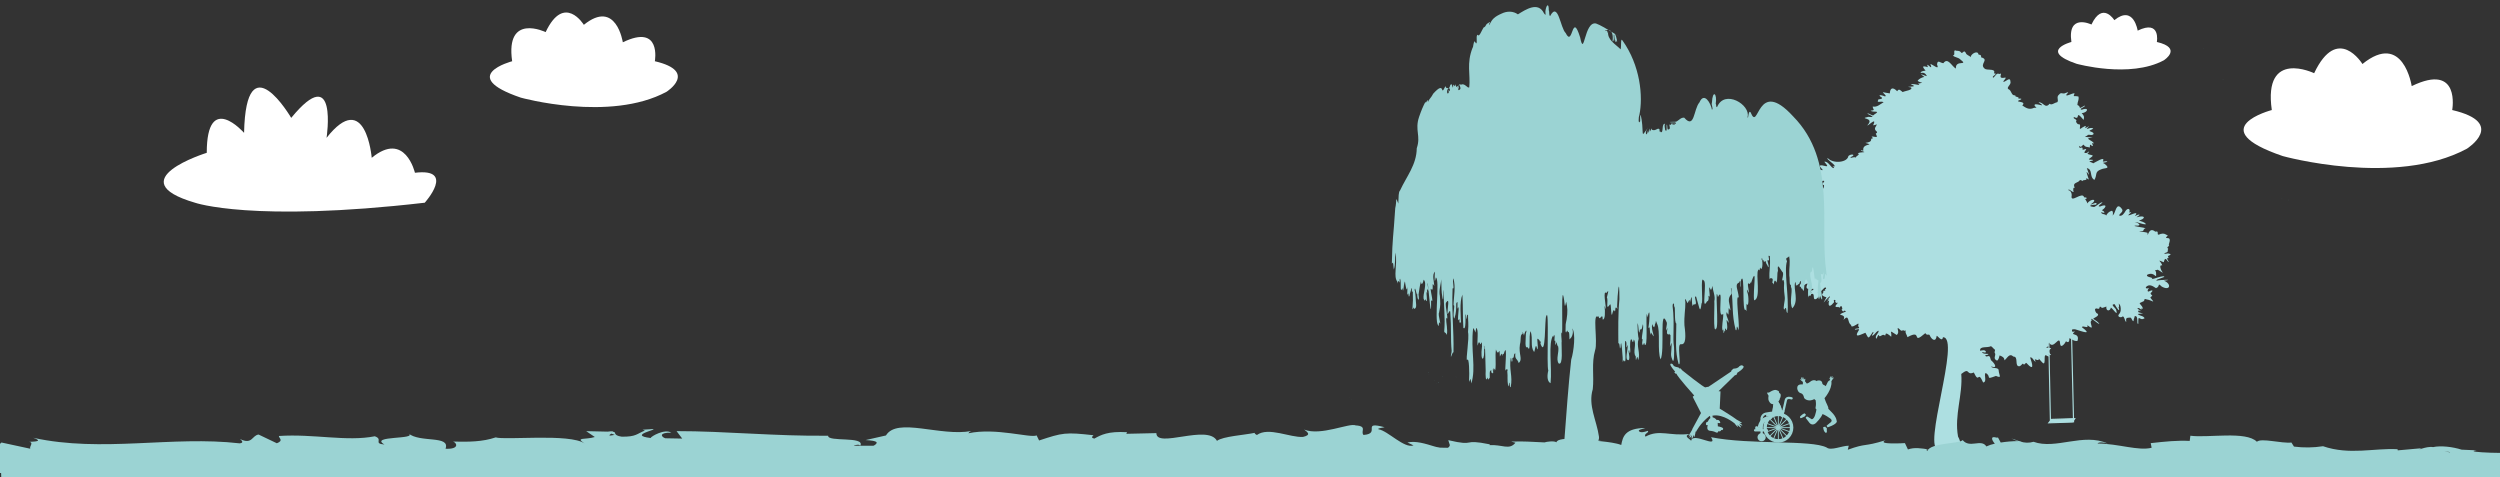
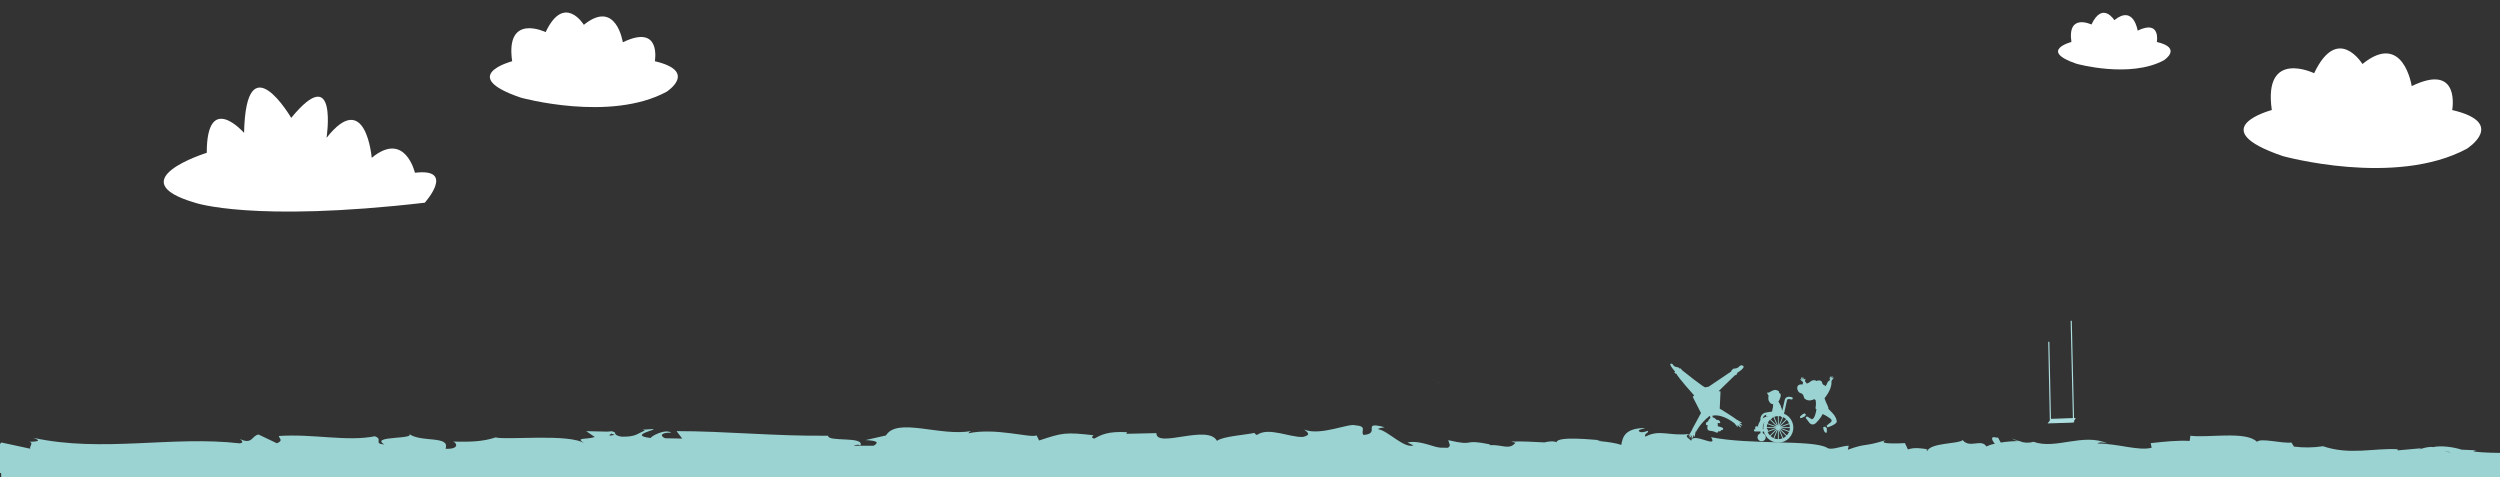
<svg xmlns="http://www.w3.org/2000/svg" id="Layer_1" viewBox="0 0 2156.46 411.659">
  <rect x="0" y="0" width="2156.46" height="411.659" fill="#333333" stroke="none" />
  <defs>
    <style>.cls-1,.cls-2,.cls-3,.cls-4,.cls-5,.cls-6{stroke-width:0px;}.cls-1,.cls-7{fill:#9bd2d2;}.cls-2,.cls-8{fill:#addfe1;}.cls-8{stroke:#addfe1;stroke-miterlimit:10;}.cls-9{clip-path:url(#clippath-2);}.cls-3,.cls-10,.cls-11{fill:none;}.cls-10{stroke-width:2px;}.cls-10,.cls-11{stroke:#9bd2d2;stroke-linecap:round;}.cls-12{clip-path:url(#clippath-1);}.cls-13{clip-path:url(#clippath-4);}.cls-11{stroke-width:.75px;}.cls-14{clip-path:url(#clippath);}.cls-15{clip-path:url(#clippath-3);}.cls-4{fill:#72c3c5;}.cls-5{fill:#fff;}.cls-16{clip-path:url(#clippath-5);}.cls-6{fill:#9bd3d3;}</style>
    <clipPath id="clippath">
      <rect class="cls-3" y=".345" width="2156.46" height="411.314" />
    </clipPath>
    <clipPath id="clippath-1">
      <rect class="cls-3" x="422.553" y="10.813" width="162.13" height="81.57" />
    </clipPath>
    <clipPath id="clippath-2">
      <rect class="cls-3" x="1775.239" y="11.047" width="97.1" height="48.86" />
    </clipPath>
    <clipPath id="clippath-3">
      <path class="cls-1" d="M1529.754,348.353l-1.309,9.102v1.747l8.843-1.195s.537-6.712-3.851-11.953h0c-1.132-1.351-1.925-1.853-2.478-1.853h0c-1.592,0-1.204,4.152-1.204,4.152" />
    </clipPath>
    <clipPath id="clippath-4">
      <rect class="cls-1" x="1526.474" y="343.366" width="12.805" height="15.016" />
    </clipPath>
    <clipPath id="clippath-5">
      <path class="cls-11" d="M1523.004,368.846c0,6.05,4.904,10.954,10.954,10.954h0c6.05,0,10.954-4.904,10.954-10.954h0c0-6.05-4.904-10.954-10.954-10.954h0c-6.05,0-10.954,4.905-10.954,10.954" />
    </clipPath>
  </defs>
  <g class="cls-14">
    <path class="cls-5" d="M1959.61,94.918s-60.51,15.88,9.44,39.7c0,0,96.95,27,158.88-6.35,0,0,34.93-22.23-12.7-33.35,0,0,7.56-41.28-34.93-20.64,0,0-7.19-47.64-42.5-19.06,0,0-21.35-34.93-41.66,7.94,0,0-44.15-21.36-36.52,31.76" />
    <g class="cls-12">
      <path class="cls-5" d="M441.773,52.823s-47.87,12.56,7.47,31.4c0,0,76.68,21.35,125.67-5.03,0,0,27.63-17.58-10.05-26.38,0,0,5.98-32.66-27.63-16.33,0,0-5.68-37.68-33.62-15.07,0,0-16.89-27.63-32.95,6.28,0,0-34.92-16.89-28.89,25.12" />
    </g>
    <g class="cls-9">
      <path class="cls-5" d="M1786.749,36.207s-28.67,7.52,4.47,18.81c0,0,45.93,12.79,75.27-3.01,0,0,16.55-10.53-6.02-15.8,0,0,3.58-19.56-16.55-9.78,0,0-3.4-22.57-20.13-9.03,0,0-10.12-16.55-19.74,3.76,0,0-20.91-10.11-17.3,15.05" />
    </g>
    <path class="cls-5" d="M251.195,101.685s-38.97-66.72-40.66,12.91c0,0-32.19-36.59-32.19,17.22,0,0-76.24,23.67-10.17,43.04,0,0,49.13,17.22,198.21,0,0,0,27.11-30.13-8.47-25.83,0,0-8.47-36.59-37.27-12.91,0,0-5.08-60.26-38.96-17.22,0,0,10.16-66.72-30.49-17.22" />
    <path class="cls-4" d="M1232.34,321.224h.05c0-.02.02-.03.02-.05h-.06s-.02.02-.02.05" />
    <path class="cls-4" d="M1231.88,321.334s.06.08.1.09c.18.04.31-.02.35-.2-.11,0-.23,0-.35.02-.03,0-.07.06-.1.09" />
    <path class="cls-4" d="M1240.49,329.564v.25c.03.08.06.16.11.23.05-.07.09-.15.13-.23.01-.08.02-.17.01-.25h-.25" />
    <path class="cls-4" d="M1232.47,323.334s.07-.09.11-.13c-.04.01-.07.03-.11.04-.01,0,0,.05,0,.08" />
    <path class="cls-4" d="M1232.58,323.204l.1-.04v-.06c-.02,0-.03.02-.05.03-.02.02-.04.05-.06.07" />
    <path class="cls-4" d="M1244.36,324.554h-.24v.24c.12,0,.23-.08.24-.21v-.03" />
    <path class="cls-4" d="M1256.04,325.194c-.06-.02-.12-.05-.17-.07l.07.17s.07-.07.1-.11" />
    <path class="cls-4" d="M1255.86,325.124l-.02-.04h-.04s0,.02.01.03l.04.02" />
    <path class="cls-4" d="M1237.37,328.184h.04s.01-.02.02-.03h-.05s-.01.02-.01.03" />
    <path class="cls-4" d="M1237.2,328.344s.09.02.1,0c.03-.06.05-.12.07-.18-.1,0-.2.01-.17.17" />
    <path class="cls-4" d="M1239.06,330.404h.03v-.03h-.01s-.01.02-.01.03" />
    <path class="cls-4" d="M1238.98,330.604c.02-.06.05-.13.08-.19l-.19.08.11.11" />
    <path class="cls-4" d="M1163.85,343.104s.04-.08.06-.13c-.05.04-.1.08-.15.12.03,0,.08.02.09,0" />
    <path class="cls-4" d="M1163.9,342.974s.04-.03.05-.05c0,0,0-.01-.01-.02h-.01s-.02.05-.03.07" />
    <path class="cls-4" d="M1166.07,344.514c.02-.06.04-.11.07-.17l-.16.05.09.12" />
    <path class="cls-4" d="M1166.14,344.344l.06-.02v-.04h-.03l-.02.05" />
-     <path class="cls-2" d="M1871.071,218.904c-1.215-.988-3.69.87-4.216-.49,2.575-.87,3.21-.598,3.101-3.219,1.405-1.043-2.376-.952,1.152-3.173-1.55-.671,3.074-6.791-1.741-6.673-2.239-.172,0-1.469.598-2.149-2.584-1.378-3.21-2.158-6.166-1.442-5.05,2.548-.227-3.155-4.688-1.949-6.247-5.159-6.573,7.027-6.673,1.043-2.149-1.006-12.095-1.46-4.198-1.569,1.206-.372.308-2.022,2.575-2.294-1.632-1.015-12.802-1.859-8.722-2.421,5.522.571,3.391-2.085-.608-3.065,3.01.063,6.773,2.339,9.656,1.904-1.423-2.058-4.098-2.339-6.129-3.155,5.268-1.405,6.175-4.552-.381-3.246-4.189,1.469,1.387-1.297.898-1.931-1.578-.245-2.675.943-4.071,1.269,6.093-7.036-11.388,3.844-3.491-2.874,1.596-1.56-1.142.272-1.288-.29,1.133-3.373-1.333-3.962-3.192-1.288-1.07,1.949-2.947,4.878-5.449,4.116-.363-1.804,4.552-3.291,2.049-6.084-4.815-6.329-5.349,4.488-7.39,5.485-.979,2.729,1.07-3.872-1.387-3.545-2.23.689-3.672,2.285-4.66,4.153.027-1.795-4.66-.762-4.044-3.11,3.237,1.587,3.618-.018.462-1.569,3.962-2.602,4.697-5.848-1.532-3.228-3.409.272,1.333-2.439,2.113-3.518-1.895-.462-4.969,3.101-7.326,3.944-6.583-.734-2.303-2.022,1.777-2.013,1.822-3.346-3.681.027-4.941-.073,7.344-4.76.644-5.83-2.783-.898.19-1.306-1.206-2.62-1.759-3.808,2.421-.562,1.351-1.614-.889-1.55-1.36-5.594-12.231,6.002-10.726-1.587.181-1.877-.78-4.289-2.883-4.57,0-1.986,3.273,1.831,4.543,1.605-.381-.934-.734-4.669.916-3.427-1.006-3.065-.771-3.69,2.303-5.114,1.868-.363,1.913-3.201,4.361-.87.544-1.55,3.228-.181,3.609-1.877-1.26-2.521,1.668,1.242,1.859.227-5.531-15.831,3.962,5.359-1.65-9.611,5.612,1.36,1.777,7.308,6.528,10.227,2.684-4.352-.127-7.018,5.848-9.13,3.101-1.496,8.595-.109,3.065-4.715-3.527-1.505,1.061-.798,2.267-1.986-1.161-.97-4.824.861-3.717-.553,1.995-4.416-6.7,1.233-8.459,2.049-2.493-1.659-5.73-1.151-.209-2.475.145-1.233-3.128-.036-3.609-1.142,5.748-4.18,3.273-2.711-1.197-4.524,1.587-1.831,2.403-3.028-.508-.843-6.292.979,4.252-5.34-3.609-2.611.245-4.742-2.747.889-3.228-3.581,2.076,2.466,2.729-.662,4.135-.898,1.333,2.502,3.173,1.65,5.25,2.484.39-2.24-.562-3.518,2.113-1.242,2.022-.68-2.357-3.264,1.36-2.249-.372-2.448-8.06-4.144-3.337-4.914,7.081-1.94-3.844.834-3.999-1.541,3.491-.027.181-1.242,3.763-1.043,2.892.771,5.522-1.242.798-2.892-2.793-.544,1.423-1.523,2.294-2.448-2.502-2.33-8.722,3.346-3.527-2.212-7.97,4.796,1.487-3.074-5.857,1.215-4.76,3.926.399-3.473-3.609-2.756-.426.127-2.711-2.43-1.451-3.201-.272-1.46-3.581-1.705-2.131-3.065,6.057,3.436.181-7.099,8.224,2.502.852-2.638.136-4.162-1.668-5.776,5.721-.671,6.637-5.612-.036-2.992-2.947-.825,3.509-2.312,2.765-3.645-7.154,4.008-2.176,1.251-6.419-.481.063-2.983,1.596-4.153.943-7.263-4.062-1.015-4.805.988-3.346-2.765-1.768-.526-8.169,3.59-7.009.988,3.146-3.019.662-1.759-1.904-.87-1.668.218-2.965-1.088-4.37.87-2.965,2.167.036,4.987-1.714,6.709-2.521.363-4.787,2.92-6.555,1.269-3.908,4.869-5.485-1.868-9.556-1.161,9.239,5.957-5.141-1.142-3.273,3.046.988,1.414,3.019,1.56-.598,1.632-3.999,1.931-6.646.345-10.155-2.031,4.633-4.316-9.031-2.203-1.224-5.105,1.55-1.151-1.75-.707-2.221-.816,1.686-1.659-3.98-1.251-2.348-2.829-3.999.743-3.019-4.153-6.256-5.359-1.886-1.505,2.72-3.808,1.859-6.474-.172-4.47-3.672-.136-5.93.29-.952-.734,2.548-2.829,1.596-3.808-8.396,1.895-.907-4.987-5.404-3.01-2.076-1.514-3.509,2.122-5.059,3.219-1.85-1.26,2.539-2.221,1.904-3.69-1.106.073-1.714,0-.979-1.097.109-3.445-6.61-1.161-8.55-3.237-4.597-3.917,4.552-7.634-2.901-9.593.417-3.473-2.575-1.052-2.548-3.491-1.559-2.203-6.329.852-6.51,3.391-1.26-1.795-3.418-1.478-4.189-3.826-1.695-2.756-2.203.399-3.69.118-1.133-1.723-2.557-1.841-4.116-1.813-4.162-1.832-.299,4.017-3.328,3.953,1.288,1.677,4.515,1.659,6.147,3.228,8.314,6.564-4.298-.154-3.491,8.178-3.618-2.013-7-10.1-10.799-4.679-2.684-.082-5.096-3.554-5.476,1.124,2.312,5.44-3.291.181-5.785-.481,3.11,7.807-4.633-3.654-2.122,2.802-5.893-1.759-4.37,0-1.995,3.037-1.306-.009-4.552.553-4.198,2.013,2.729-.834,4.397.58,5.359,2.638-2.747-.381-8.55-3.763-2.212.698-2.076.49-4.506,1.378-5.794,3.445,3.028,2.158,6.365.997,1.106,2.276-1.958-.254.417.499.272,1.297-2.457-.254-4.878-1.251-7.38-.589,9.194,2.983-8.024,1.36.245,2.638,2.185,2.33-5.295,2.947-7.117,4.026-1.351-.807-3.255-3.736-4.733-.707-4.225-4.352-6.184-2.339-6.365,1.832-2.04-.372-4.887-.725-6.075-1.043.181.843,4.352,3.763,1.623,3.609-2.584-1.315-7.081-1.714-2.366,1.079.798,1.886-3.953.807-3.264,2.303-1.578,2.629,2.53.335,4.724,1.686-3.164,1.777-5.567,4.47-9.375,3.717-.154,2.439,2.929,3.219-1.786,3.536,1.487,1.958,9.566-.607,3.001,3.409-1.378,2.221-4.044-1.75-6.002-.771,3.971,1.886,7.371,3.473,1.052,2.702-9.493,2.158,5.649.127-.598,6.918-1.904,3.137,8.876-8.305,4.615.39,3.581-.263,4.252-2.584,1.668,2.276-.589,3.246,3.817,2.956.635,4.951,2.303,4.47.154,2.448-3.59,2.439.653,1.433,2.412,1.26-.399,2.022.308,2.466-1.596,2.929-4.96,3.491,8.487,2.448-1.269.109-1.877,5.232.608,3.137-1.46.063-2.022,1.424,6.773,2.312.281.689-2.693,2.339,2.675.997-1.487,2.249-2.022,3.826-.834-1.532-4.624,1.206-4.162-.526,5.25-2.022.753-3.373-1.886-.979-.762,5.585-12.893,6.981-17.835,1.813-1.723.753,5.585,4.733,6.102,6.909-1.161,1.206-3.291-1.65-.508,1.469-2.167,1.578-4.679-6.039-8.523-5.232,3.817,4.588,3.382,4.334-1.968,3.083-4.261-.453-.063,2.829.698,4.08-1.886.725-4.488-3.028-6.465-.39-.209,2.249,2.584,2.33,4.053,3.065-4.289,3.418-5.993,5.839-.345,1.224,2.611,3.083.435,4.76-.816,7.172,1.197-.789,3.518-2.412,4.796-1.641-.036,1.541-3.382,2.638-.199,3.618.363,8.432-15.432,4.642-19.24-.58-3.708-2.611,5.921-4.171,2.258-7.798-1.333-2.176-2.938-1.188-4.397-.317-1.097-.635-2.385-1.578-2.648.245-.961,1.179.952,4.316-1.677,2.43-1.832-1.85-8.904-4.842-6.7-.39-2.366-1.55-3.862,2.348-3.445,4.18,3.726,4.307,1.233,2.475-2.403,1.605,1.133,2.004,4.86.626.771,2.403-.997,3.454-5.83,1.342,2.666,5.313-2.348.544-8.36,4.27-2.448,2.412-.209,1.215-2.992,3.373-2.212,5.703,2.113.952,4.533-2.53,5.794-3.246.644,1.786.78.444,1.958,0,1.197-1.288,4.588-5.086,4.379-1.315,3.79-.952-.508,1.233-2.176,1.142,5.966.499.154.734.154,4.833.118,1.324,1.641-.39,1.904.517-.018,2.303,2.403-2.149,3.318-1.333.471,1.85,3.083,3.926,4.243,1.206.462-.345.689,2.602,1.632.444,1.097-3.128,4.606.816,6.546,2.321,1.052,2.203,1.977-.997,2.82-1.759.553-.716,2.783,1.124,2.339-1.179-.798-1.052,2.122-1.006,1.65.172.218,1.106.934-.635,1.36.036.018.798-.608,1.433.97,1.351-.435.743-1.705,2.62-2.684,2.684-2.775-.97.209,1.958,1.342,1.442.743,2.194-7.081-.281-5.531,1.55,3.083,2.638-.163.743-2.149,2.267-1.605,2.648,7.571,5.884-.698,4.125-.19.136-.879.562-.218.58,5.268.907.816,2.276-1.705,2.92-.68,2.53,4.96,1.197,5.612,1.841-1.913,1.659-1.414,3.119-2.113,5.077-3.536-1.859-1.822.136-5.223-1.804,3.781,3.219-.952,1.061-3.001,1.188,6.265,4.134-1.995-.381-2.91,1.578,1.152.861-.508.426-.707.961.743,1.478-4.116,1.795,1.269,3.237-3.337,3.926-10.264,2.629.879,7.58,2.185,1.025-2.076,5.667.517,8.314,4.978,1.877,9.049,3.953.481,2.502,7.172,6.011-.181,3.219-4.506,4.352,2.584.734,7.19.426,8.804,1.56-4.425,1.922-14.208-3.464-4.905,1.968-2.23,2.412-8.224-.372-6.229,4.688,4.887-.598.952,1.015-.308,3.482-2.339,4.679,1.17-.87,2.258-.091,4.334-1.424-1.85,7.516,6.347.517,3.989,1.831-3.463,2.765-3.001,6.592,2.076.898,4.706-2.684,6.737-2.684-1.469,3.527-1.469,5.159,2.829,4.452-.471,1.369,2.203-.789,2.33.535-.816,1.242-7.263,3.908-1.931,2.62.961.299-2.176,1.179-1.759,1.968,3.473-1.369,3.862-.861,3.999,2.521.045,3.482,4.706.063,4.135-2.276.471-1.088-1.841-2.04-.072-2.194,2.557.317,5.576-6.555,6.474-3.464-.036,1.306-1.65-.045-.716,1.705-.39.707-1.931-.118-1.677.934.78,1.868-4.334,2.929,2.693,5.132-4.76,8.541-1.514,2.466,2.947-.988.743,1.351-4.824,4.624-.471,2.53-.952,1.532-4.28,3.065-.145,1.278-1.17,4.125.018,6.555,3.681,1.968,1.333-.653-.345-2.285.689-2.62,2.212.073.145,1.514,1.206,2.185.635-.172.707.381.408.716,4.896-2.104-4.234,3.581,1.369,3.291.753-.589,1.034.753,1.786.39.299-.517.608-1.369,1.496-1.215.381.807,1.396,2.883.009,3.019,2.557,3.908,1.387-.834,3.89,1.668-11.868,4.688,1.414.843-2.23,7.226,5.431-5.73,3.11,2.502,6.655,4.334-.299,3.164,4.28-.127,6.147-1.26.734,2.357-1.088,1.306.753,3.454.218,1.487-2.892.354-3.726,1.623.816.852,3.065-.952,3.726.29-5.186,8.142,1.07,4.261,5.422,2.648,3.092,5.44,2.058,5.658,6.537-.807,1.306.816-1.115,2.285-.834,3.328,2.312-.363,2.783-2.974,5.513-4.325.943,1.442-2.421,3.545-2.249,5.685.399,3.763,1.369-2.122,2.684-1.986.263,3.046,2.974-1.197,4.552.136.861.363,1.115.553,1.142-.526.1-2.357,3.926,1.006,4.878,1.968,1.034-4.053-3.11-6.709,4.805-1.532,2.013-1.868,1.115-3.817.68-5.703,1.342-.807,2.276,2.249,3.708,2.004,2.394-1.124,1.505.907,3.5-.317-1.088,1.886,1.088,4.198,1.351,5.893,13.709-7.671,2.702,7.507,15.432-3.5,1.596,2.711,2.956.29,3.726,1.777,1.659,3.971,5.404,6.392,6.057.544.417-.544,4.796,6.011,5.377,1.224,15.985-.326-18.66,98.14-3.563,96.725,9.384,1.115,23.8,1.786,16.583-11.116-3.3-18.496,4.225-35.859,2.802-53.93,7.943-6.311,3.881,1.705,10.817-1.269,4.969,10.617,3.119-2.566,8.042,8.641,3.826-.58.181-7.036,2.258-8.187,5.476,3.192-1.097,6.165,8.804,2.521,5.485,2.339,2.72-.58,2.357-4.397.172-3.672-5.395-1.396-6.528-3.79,6.265,2.131,2.92-2.784-.063-5.349-.807-1.015-.354-4.434-3.092-3.418-.689.363-1.541.1-1.913-.589,0-.889,3.083-.236,2.584-1.46-1.514-.045-5.295-.027-5.259-1.623.961.145,3.491,1.17,3.219-.363-.707-1.813-3.581-1.043-4.95-.698-.743-4.406,6.392-2.285,9.194-3.944,1.161.236,2.412,2.385,3.545,2.965.426.879-.626,2.004-.163,2.747,1.741,2.076-2.149,4.778,1.868,6.682,1.278.009,2.094-3.21,2.294-4.443,2.113.698,4.334,1.786,4.198,4.252,2.548-1.868,4.144-6.655,7.761-3.255,4.751-.1.626,8.559,5.141,8.369,1.387-.317,2.122-1.859,3.065-2.348,1.333,2.076,1.75-.399,2.892-.607,7.471,8.142,5.159.743,3.318-4.66,2.013-.78,3.282,3.736,4.869,3.545-2.856-4.57,3.056,1.061,2.593-2.566,3.092,3.056,5.359,7.77,5.077-.535,0-4.905,2.403-.444,4.307-1.351-2.457-3.173-.018-.562,1.278-1.242-6.401-6.066,6.093-5.368-4.443-6.41,1.723-.725,1.351-.789,2.421-1.605-.444-.281-.707-2.076.236-2.638,3.799,6.891,9.067-7.516,9.502.87.453,4.615,4.18.018,5.114-2.058,1.986,1.714,3.11.326,2.829-2.484.97-.29,3.781,2.793,7.054,2.221,2.539-7.897-7.689-3.881-2.103-8.142-4.452,1.006-4.443-2.466.163-1.886,5.794,1.786,15.486,5.485,5.748-1.831.816-1.986,5.966,1.913,4.688-1.732,7.897,5.921.58-2.666,3.89-4.162-2.747-4.406,5.34,3.346,6.528,3.137-1.043-1.831-3.264-3.128-5.041-4.27-1.705-.544,6.447-2.593,3.137-4.878-1.025.027-2.403-3.228-1.677-3.772.934-1.668,3.708,1.614,3.817-1.895,3.455-.462-1.396,2.466,5.803-.236-.671,4.044,3.182,4.497,3.89.852,2.158,1.405,6.265,8.233,4.624,2.294-.254-1.995-5.848-5.032-1.414-5.186,1.433,2.747,5.313,8.586,3.355,2.376,1.55.607-1.269-6.102,1.587-.925.598,2.747.662,5.223-1.242,7.272-1.931,2.366,2.394,3.346,3.309,1.732,1.795.562,1.65,4.307,3.01,4.869-.408-3.799.136-3.482,3.6-3.79,1.659,1.061,1.17,2.82,2.702,3.128.091-2.04.526-1.922,1.043-4.343,3.681-.762,1.161,7.408,3.074,6.601-.163-9.702.898-1.659,5.431-4.805-1.251-2.439-4.588-1.804-5.939-3.745,5.522-.607,6.437.381.662-1.424-1.94-4.153,7.317,2.593-1.043-3.228,1.686-1.714,4.307,2.892,3.581-.063,2.23.399,1.26.29.535-1.686-2.874-3.853-2.865-2.249,1.015-4.352,1.75-.381-.009-2.965,2.856-1.75,5.041.725,8.251,4.488,3.237-1.541,3.201-2.947.916-1.133.199-3.835,3.164-2.702,1.369-2.992-1.668-1.369-1.705-.027-.299-2.357.335-3.182-1.288.227-1.94,1.414-2.802-.526,3.128-3.445,6.238-.843,8.867.78,4.071-1.478.707-5.313,4.941-1.396,7.417,4.18,8.704-2.484,1.895-5.032,9.466-1.206-2.502-.925-6.301-.045-1.605-1.333,8.287-2.684,6.347-3.799-3.572-.045-7.689,2.131-10.681,2.53,2.775-1.85-5.105-1.342-3.89-3.781,7.072-3.717,8.378,6.084,7.671-2.666-1.904-1.904.408-1.052,1.251-1.768,1.695.444,3.609,2.557,4.715,2.475-1.179-.916-4.135-7.136-.571-6.129-.889-3.5-5.585-5.73,1.26-2.756.907-2.802,1.224-4.397,3.382-.907,3.192,2.82-1.986-3.128-.082-2.539,1.822.063.082-1.324.435-1.995,1.133-.227,3.699-1.804.916-1.868" />
-     <path class="cls-6" d="M1575.431,235.235c-6.274-41.118,9.323-96.254-28.727-134.886-31.712-34.687-29.383,14.655-36.655-3.456-2.125-2.495-1.885,7.124-2.643,4.075,2.911-10.561-19.894-24.311-26.279-8.63-1.118.471-.508-2.162-1.164-2.744,1.395-9.129-2.726-12.419-3.271-1.192-.85,2.208,1.442,4.962.028,6.32-.915-5.553-6.718-15.856-10.774-6.431-5.156,5.867-4.13,23.618-13.139,13.232-2.754-.342-4.389,1.996-6.413,3.132-.647.85-8.76.046-5.008.896,1.137-.194,5.831-.471,3.641,1.488-.628-1.728-.517-.323-.647.656-1.571.48-.869-1.58-1.247-2.079-.601.286,0,2.652-1.063,1.663-.129-2.079-.407-.49-.952.527-2.68-1.857.693,3.474-1.589,3.668-1.7,1.571-1.137-2.92-1.589-3.992-1.053-.268.702,7.447-1.571,4.749-.176-1.857-.97-4.075-.092-5.452-3.428-.434-.915,8.584-3.955,7.124-.028-.157.092-.656-.314-.517-.721.434-.388-.49-.748-.693-.286-.342,1.118-.194.471-.499-1.414-3.317-3.225,1.469-6.939-.296.092-2.874-1.007,1.137-1.617,1.58-1.007-5.073-.444-1.266-1.34,1.137-1.682-4.639.61-.222-1.793,1.368-1.118-2.208.758-4.611,1.608-5.96-5.803,7.623-4.232,7.78-5.082-2.31-.499-5.784-1.987-13.934-1.765-3.216-1.811,3.631-1.478-3.742-.758-5.054,3.437-16.392.785-43.04-14.507-64.505-1.82-3.021-.859,5.23-1.626,7.623-4.001-4.213-11.698-8.067-10.774-15.348-1.395,3.373.065-.628-1.257-.998-.517.906-.73.628-1.247-.037,6.293-1.811,7.032,4.213,6.302,9.554,2.245-.425.259-6.08,1.451-5.923.065,2.255,1.016,10.312,1.395,4.546,2.319,6.006.49-4.066-.896-5.119,12.058,7.706-9.813-6.875-16.133-8.954-10.33-2.402-10.081,30.427-13.749,11.984-7.263-23.331-6.098,9.314-12.474-3.779-4.583-4.177-6.477-27.776-13.444-14.609-1.211-.813-.388-3.604-1.155-5.119.157-5.535-1.728-5.535-2.735-.139-.61,2.43,1.044,6.08-1.349,2.874-5.082-10.386-15.625-3.373-22.536.887-4.149-2.966-9.397-2.92-13.98-.702-6.311,2.8-8.224,4.833-10.497,9.462-2.014,1.663,2.421-4.454-1.1-1.266-2.837,1.294-1.34,2.744-4.066,3.909-1.626,2.578-3.807,8.602-4.888,6.274-2.208-.249.083,7.909-1.7,7.309-.277-1.691-.619.268-.998-1.857-1.405,1.303-1.155,5.378-1.83,5.599-5.452,13.638-1.737,23.156-2.901,34.207-1.543,1.257-3.807-3.982-7.05-2.255-4.389-1.959,2.458,3.687-2.31,4.731-.582-1.423,1.728-4.731-.906-2.208-.268-.887,3.715-2.541.453-1.488-2.356,2.208-1.266-.961-2.144-1.284-.536,4.287-1.257-1.866-1.94,1.081-.037,4.177-.878-.924-1.432-1.349-1.913.979-.601,1.525-2.292,3.65,1.405-.37.924,2.837.434,2.495-1.063-2.199-.702-.286-.434.97-1.617,3.447-2.366-2.911,0-3.465-2.236-.591-1.94.388-2.929-1.885-5.119,10.515.638-5.886-10.524,6.487-1.913,3.798-3.687,4.62-4.565,7.29.028-4.916-1.83,2.827-2.162-.305-2.218,4.361-3.382,6.985-5.507,13.13-3.835,11.504,1.728,16.253-1.977,26.944-.111,14.202-8.76,24.237-14.368,36.36-1.506,1.515-1.22,5.276-1.552,11.411-2.744-7.558-1.081-2.633-2.643,3.992-1.654,26.297-2.458,24.745-2.929,47.863,1.562-3.114,1.192,3.216,1.728,4.971,1.571-4.5.675-9.757,1.534-14.562,1.525,12.308-2.07,20.217,1.488,25.161.795,4.093-.453-.268,1.34-.665,1.636,3.918-.046-1.931,1.063-1.931,1.294,3.271-.536,13.629,2.005,8.057.878,6.348.795-3.225,2.125-5.812.49,3.326,1.571,10.663,2.245,4.537.092,1.543-.822,9.961.591,5.803.407-.342.194,4.712,1.174,1.94.213-2.199,1.146-3.918,1.802-6.607.878,1.007-.665,4.066.989,3.021.102,11.134.286,4.158-.342,15.422,1.238-.961.554-2.985,1.386-.425,3.142-.305,1.34-5.479,1.386-10.099-.157-1.635-.36-3.289-.481-4.906-.49-.628-.453-2.523.065-2.384.73,1.016,1.442,6.828,1.811,4.26-.231,5.498,2.273,7.873,1.137.878.656-3.622.73-6.847,2.098-11.365.231,4.491,1.913,1.081,2.31-1.525,3.354,3.049-.896,12.566-.037,16.521.776.896.462,2.8,1.552.277,1.894,4.971,1.164-2.079.961-4.297.083-2.051-.342-1.802.638-1.386-.407-.841-.323-4.675.065-2.726,2.19,4.602-.684-7.198.407-4.99.684,5.59,3.114,36.018,2.818,14.202,3.354,4.916-2.587-14.248.693-8.787,1.839-.601-.73-8.307,2.061-3.326-.129-3.835-2.199-9.536.536-12.465-.157,2.412-.656,13.019.776,5.064,3.752,1.432-1.386,36.138,1.83,41.026.998,2.707.61-2.495,1.229-2.393,2.338,4.343-1.543-6.431-.231-8.362,1.488-7.346,1.063-7.771.693-14.294-1.155-4.749.97-9.998,1.137-14.479.407,6.856-.074,9.85,1.109,16.318,1.146,5.526.36-12.751,1.044-5.091-.074,10.949,1.497,22.481.444,33.689.333,1.94,1.155.249,2.236,3.197.979-5.064-.628-9.785-.628-14.941,2.929,4.315-1.146-10.016-.092-12.862,3.511-5.452,1.294,4.629,1.303,8.408-.213,4.555,2.393-5.1,2.458.545.979,12.964.111,21.991,1.137,32.506.055,1.746-.878,3.687-.619,5.322.915-1.977,1.238-3.872,2.208-4.084.379-20.051-1.617-32.47-.776-55.2,1.95,1.617-.462-6.579.638-8.621,2.301,7.364.268,15.985.194,23.276,1.793-.61-1.331,9.092.712,11.513,1.7-5.331,1.552-8.224,1.617-12.982,2.061-4.842.231,4.768,1.58,4.306,1.617-5.618-.628,7.623.111,10.219,2.218-2.883.286,1.58,1.488,2.088.36-1.173.943.018.933.684-.129-5.738-1.469-18.85,1.192-24.985.665,13.426.176,18.397.832,28.746,3.474,3.326.481-21.271,2.837-7.78.73.24-.083-5.673.822-3.252,1.377-.185.462-2.92.333.305-.028,4.583.665,6.431.018,14.276,1.275,5.636-2.171,24.153-.795,24.153,1.83-3.576,2.042,12.428,1.719,16.493-.176,4.167.083,1.358,1.312-.333.129,1.275.527,2.735.61,4.01,4.306-13.721-.721-28.136,1.599-47.9,2.809,3.678,1.34,6.634,2.624-.028,2.458,1.377.407,12.465,1.312,15.348.582-3.003,1.155-4.232,2.347-1.127,2.116-3.557.943-.832,1.34,1.663-1.977,14.904,3.086,13.74,1.636-.49.739-.536.046,4.629.758,2.707.444-3.114.471,14.239.767,18.961-.259,2.763-.028,10.922,1.506,5.683.767,1.765.176,2.67,1.589.665,1.127.915-.517-6.93,1.395-6.662.776-1.793-.222,2.846,1.044,1.894,1.192,1.866,1.1-1.266.601-2.162.342-3.613.656-.517,1.026.693.36-1.635.194-3.068,1.137-.758.841-6.939-.296-10.949.545-17.843,2.791,7.983,2.92-5.248,3.41,6.108,1.534-2.402,1.164-3.77,2.162-.388-.028-2.975.859-.638,1.331-2.384,3.798-12.086-.065,20.384,1.626,14.156,1.201-.896,1.968-.194,1.266,1.423.573,4.925-.268,6.782.776,12.945.619-.314.684-2.328.804-3.16.915-.416.231,5.137,1.377,3.65,1.894-9.249-1.654-15.265.065-25.133.896.416.157,4.592,1.321,2.975.434-.998-.591-3.16.684-2.92,1.174-.453.12-3.807,1.94-3.853-.702,5.295,1.7,4.315,2.874,8.298,3.825-3.354-.296-7.392,1.072-16.142,1.146-3.641-.102-8.566,2.282-8.954-.102-5.11,1.368,4.204,1.386.462.85-3.058,2.828-5.202,1.469-.785-.083,5.1-1.247,13.435,1.368,11.661,3.382,6.348.591-10.136,2.781-13.703,2.153,7.595-.582,12.742,2.772,17.722.804,1.58,1.34-10.118,2.828-2.024,1.673-1.035-1.127-10.645.776-8.991.924.813,1.442,1.053,1.626,2.596,1.229-1.608.712.203.388,1.423,4.87,13.721,3.493-22.111,5.064-23.83,2.661-8.399.102,42.929,1.719,47.041-1.405,5.692-.527,9.841,1.968,10.922,1.423-13.943-2.384-34.937,2.347-41.285.157.314.046,1.451.416,1.331,1.589-5.544.028,4.038.896,3.493.795-1.044.277,2.559.49,3.271.591.342.628-1.83.832-2.31.619,1.229.795,3.557,1.58,3.835,1.026,4.98-2.171,10.746.407,14.645,4.093,2.236,2.301-14.645,2.513-18.074.508-.342-1.211-12.021.407-7.66.665-5.415-.952-47.374,1.894-28.367.49,4.777.462,6.634,1.682.822,1.183,5.221,1.395,8.639.351,15.385-1.007,5.516-.822,2.153-.943,11.282.314-1.58.97-1.589,1.035.018.61-.906.979-3.483,1.127-.444,1.977-1.552.499,8.898,1.848,5.627.748-.231,3.604-4.417,1.746-8.843,3.188,3.724,1.525,19.561-.832,27.036-2.55,22.962-4.149,46.893-5.886,69.3,6.625,3.594,31.675,8.048,29.79-3.234-1.987-13.869-9.499-26.648-5.304-40.619,1.266-11.273-1.229-22.37,2.014-33.615,2.513-7.133-2.597-33.412,2.707-28.653.333-1.58.554-1.081.545.24.915,3.095,3.345-4.796,3.271,1.885,2.292.462,2.199-6.865,1.636-11.338.721-.268.767,3.548,1.155,1.58-.222-2.985-2.606-16.031.36-13.056,2.846-3.816,1.34-.176.471,3.844,1.599,2.707-1.589,12.262,2.763,5.904,1.164-.536.628,9.739,1.682,8.954,2.079-8.288,1.977-.702,2.754-3.585.231-6.671,2.707,2.07,1.636-3.539.379-11.301,1.987-28.727,1.996-6.265-1.238,12.511-.998,26.066-.915,38.411.758-2.162,1.284,3.105,1.395,4.14.61-.471.675-2.495.665-3.548.619-4.953,1.506,9.425,1.663,11.384-.166,7.429.564.841,1.164,2.486,2.606,4.768.148-12.797,1.035-16.909,2.504.37-.573,9.721,2.153,3.41.185,4.999-2.846,13.232.721,13.232,1.913-1.793-1.007-8.168.527-8.649.231,3.761,1.211,2.578.97-.499-.37-2.061-.314-10.737,1.321-8.464.776,2.772,1.201,2.532,1.663-.213,2.911,3.132-1.22,11.143,1.719,14.553-.009,8.889,1.127-4.906,2.098,3.252,2.282-6.043-1.793-12.049.416-18.48-1.321-5.599-1.266-22.204.037-7.087.508,3.021.776,1.709,1.109-.906,2.042.545,1.765-2.31,2.504-4.611.924,3.41-.989,8.991-.85,12.936,1.719-.619-.97,3.798.961,5.304.49-1.22,1.192-3.465,1.377-.628,2.985,3.825.961-21.696,1.857-26.491,1.636,5.322.462,2.633,1.571-.508,1.321-3.751.684,8.02.148,10.349.092.545-.795,3.049.018,2.061,1.626-2.541.601,10.811,1.857,4.084,5.757,9-.739-2.467,1.229-7.106.619,1.016.286,3.798,1.589,1.58.425,2.596.656.213.554-1.1,1.82-3.437,0-5.137,1.959-.739,3.059,5.821.009,23.969,3.003,30.649,3.816-6.958-1.211-47.124,5.332-31.86.481,2.19-1.007,5.119-.397,7.18.323-1.645,1.525-3.622.748-.554-.582,3.095.12,4.084,1.867,3.613.554-2.356,0,2.061,1.007.222.111,3.419-.074,7.041-.536,10.45.721-.804,1.562-5.59,1.497-1.377-.12,7.078-1.22,7.993.425,12.123,2.014,6.061,1.857-7.605,1.654-10.414-1.432-8.279.693-19.617-1.211-35.232-.028-3.382,1.617-2.985,1.211.148,1.589-.619-.102,13.555,1.977,14.84-.055,14.812-1.247,23.34,2.005,34.955,2.735,1.839-1.867-18.231,2.061-17.159,4.287.61,4.214-6.754,2.948-16.244-.453-8.085.906-14.054.785-19.829-.906-6.431,1.063-.434,1.931.702,3.521-7.863.822,4.842,2.707-3.382,1.719-6.071.222,4.685,1.931,5.83-.176-1.894,1.386-1.303,1.709-1.478,2.55.037-1.783-8.261,1.035-6.514,2.476,7.66,3.382,16.678,4.629,5.766,1.719-.185-1.321-25.022,1.774-19.894,3.447.832-2.356,28.173,3.049,17.926.73.619,1.95-2.153.924-4.777,2.717,3.289.213-4.638,1.118-7.309,1.617,4.223,1.645,1.802,2.633-1.164.083,4.38,2.67,8.602,1.543,13.278.379,2.809-1.238,28.82,1.423,23.664,2.874.628-1.312-40.619,1.7-27.249,5.396-10.635-1.137,20.337,4.546,14.479.277,4.324-1.811,11.8-.416,14.507,1.072-3.41.185,2.255.979,2.061.444-.785.129-2.236,1.164-1.968-.684-3.225.499-1.996.896-.471,2.67-1.432-1.94-13.879,1.931-6.348.573-3.095-3.031-6.385-1.432-9.323,2.384,5.738.979-1.802,1.793-3.604,2.329,5.35.813-1.617.277-4.029-1.155-4.602.998-6.81,1.922-7.845.61-1.331-1.238-5.609-.074-5.156,1.82,16.595.259,21.843,3.604,35.824.748,1.709,1.127-1.1.979-1.857.342-3.419,2.236,5.359,1.765,1.118.638-6.283-3.16-30.954.074-26.842-.675-7.374-3.946-11.411.268-13.075,1.756-4.371.628,3.031,1.303,4.103.545-2.005-.259-4.537.462-6.634,3.474-7.133.416,29.975,3.918,25.854,1.155,4.306.379-3.271.73-5.054,1.968,4.213,2.098-6.607.665-9.813-1.109-4.528.517-1.312,1.201.425.564-1.811-2.236-10.146.527-7.706.85.619.943-3.613,1.257-.305,6.172-18.637,1.534,7.281,2.883,14.451,6.163-1.173,1.164-22.694,3.511-26.14.49-.961.795,0,.97.388.582-.499.24-2.273.869-2.439,1.266,4.454,2.791-4.62,1.035-7.244.785-3.345.36,2.393,1.525,1.044.702-1.192.065,2.199.869,1.284.194-.416.952-1.515,1.118-.397.591,2.8,1.608,2.633,2.162,4.98,1.645-.859-1.904-6.81,0-6.006,1.793,1.137-.111-3.539.49-4.223-.296.859,1.1.083,1.007.748.628,10.45-.822,10.922-.296,20.079-.286-1.478,3.705-2.051,2.633,1.432-.675,2.042.333.887,1.109,2.92.028-2.393.813-5.405,2.199-1.663,1.312-3.225.342-8.307,1.358-10.062-1.063-8.843,2.449-.24,4.25,1.321.61,2.476-.619,4.685-.684,7.152,1.46-1.737,1.395.018,1.737,1.737-.462,6.015.37,10.09.573,12.483.37,3.123-1.857,9.222-.481,10.718,2.56-4.555,1.081,2.227,2.809,2.846,1.442-13.897-3.225-36.683-.407-44.74-2.107-3.696,1.312-2.43,1.793-4.407,1.247,6.57-.102,8.704.185,16.678.564,2.763-.111,6.357.869,8.63,1.284-3.105-.055,2.874.896,1.802,1.081,4.066-1.922,13.13.841,17.963,6.015-6.339.739-16.327,2.384-22.269,1.007-1.284.296,3.622,1.035,3.021-.157-1.183.924-1.146,1.266-.462,0-.711.046-1.404,1.1-1.016,3.585-9.952-.259,4.555,2.791,3.825,2.421,6.579.869-6.662,3.382-8.076,3.539,4.731.739,7.411,1.848,15.791.185-2.754,2.227-1.155,2.236-2.107.647-.85-1.053-5.073.055-3.493,1.201,2.707.102-.776.675-1.719,1.478-3.973-3.816-14.673.092-15.209,1.257-12.058,2.218,10.358,2.855,6.505.083-1.072,1.201-.259,1.303.665.342.139.684-.527.739.296.314.296.979-.277.73.748-.896,6.459-.665,13.731.545,15.764.481-.286.73-4.851,1.534-1.275,2.966,6.117-.527-8.907-.536-12.724,2.116-1.192.591-5.165.582-8.436-.176.998,2.578,1.682,2.033-.804,1.405.36-1.608,6.256.656,5.821,1.469-.554.323-7.013,2.125-3.326.998.952-.379-1.571-.065-2.097" />
    <path class="cls-4" d="M1917.69,68.614s.03-.11.01-.12c-.08-.04-.16-.07-.24-.1,0,.13.03.26.23.22" />
    <path class="cls-4" d="M1917.45,68.394s0-.04-.01-.06c-.02,0-.04,0-.05.01,0,.01.01.02.02.03s.03.02.05.02" />
    <path class="cls-4" d="M1968.26,171.384l-.09.07s-.02.02-.02.04h.05c.02-.03.04-.07.05-.1" />
    <path class="cls-4" d="M1968.34,171.194c-.03.06-.06.12-.09.19.07-.06.15-.11.22-.17-.05,0-.13-.03-.13-.02" />
    <path class="cls-4" d="M1900.44,41.694s-.06.05-.09.07v.04h.05c.01-.04.03-.07.05-.11" />
    <path class="cls-4" d="M1900.52,41.524c-.03.06-.05.11-.08.17.06-.05.13-.11.2-.16-.04,0-.11-.03-.12-.01" />
-     <path class="cls-4" d="M1973.88,172.374c-.04.09-.08.18-.12.27l.28-.11-.15-.15" />
    <path class="cls-4" d="M1973.76,172.644h-.02s0-.01.01-.02" />
    <path class="cls-4" d="M1790.85,350.584l.09-.07-.04-.04s-.03.07-.05.1" />
    <path class="cls-4" d="M1790.76,350.774c.04-.06.06-.13.09-.19l-.23.17s.13.04.14.02" />
    <path class="cls-6" d="M-5.412,402.775l191.003-9.641,351.3-8.633h595.47s281.54,4.316,289.01,4.316,216.76,4.316,216.76,4.316l203.06,5.224,160.7,1.11,159.98,8.316v342.878L10.397,746.345.427,388.818" />
    <path class="cls-6" d="M991.572,412.311l11.122,3.513c-13.392,5.6-23.099,3.587-12.649,8.5,1.527-12.003,43.176-.991,44.682-12.984l7.327,2.567c-2.097-.13-2.433.574-4.509.444,14.255,5.829,10.552-8.62,28.91-6.81,6.403.959,10.87,2.726,6.511,4.118l14.237-2.892c4.141.261,3.144,2.336-.987,2.084l21.735-.838-.163.352c4.429-2.343,8.947-4.337,13.544-5.962,5.524,1.752-2.769,1.259-1.344,2.769l12.027-2.84c4.916,3.141-5.057,6.102-13.371,5.62,11.274,12.052,9.982-3.002,34.262,4.246l-11.356,1.411c7.346,6.887,16.206,4.501,29.069,8.879-3.059-2.257-25.757-10.957-12.703-13.822,5.193,1.277,10.499.961,15.574-.931.081,4.269,6.96,3.292,15.558,3.13l-.57,5.639c9.301-1.542,8.558-4.432,14.033-6.919,10.369.653,12.537,5.063,14.988,8.769,16.618,1.055-11.488-7.138,8.173-8.016,13.818,2.295,23.518.087,40.044-3.137,9.677,2.043-1.69,3.444,1.79,5.095l8.559-4.412c2.097.13,1.425,1.51,1.079,2.205,7.225-1.672.58-5.639,11.936-7.07,3.054-6.224,23.335,9.361,37.38,2.501,3.47,1.661-1.669,3.444-.612,5.639,19.275-4.373,16.527-3.144,32.354-9.169l13.506,3.909c-9.919-4.39,7.368-4.895,8.285-1.567,1.885-.817,3.837-1.304,5.804-1.452-1.139.916-1.872,1.737-1.34,2.309.605.601,2.442-.625,5.335-2.026l4.029,6.364.97-2.494,23.159,4.273c16.569-6.105,30.979-15.29,57.283-17.462-6.525,4.503-1.402,7.531-1.754,12.996-7.176-5.939-20.364,2.178-34.002.791,7.112.709,5.557,3.292,3.747,4.187l24.306-4.935c-.544,4.468,5.161,3.447,11.516,5.418-4.798-8.943,18.127-5.567,28.011-8.107.618,2.982-1.759,5.975-13.829,5.036,13.318,6.912,17.204-10.085,30.277-4.189-2.943.022-4.532-.466-5.705,1.021,6.889-2.518,23.714-.116,19.748,2.401l-2.943.012c19.567,1.403,59.558,1.147,62.479-6.315.192.977-2.575,9.017-3.759,10.514,0,0,43.655-2.668,27.423.682,6.706,1.645,13.547,1.678,20.24.104-3.178-.995-7.918-9.509-3.567-10.011,11.911,7.462,8.27,4.033,22.953,10.496-4.766-1.493.539-11.499,8.067-11.015-1.173,1.487.613,10.012-2.138,11.011l18.752-9.526c-4.679,1.686-.834,8.413,3.345,11.314-1.945-1.993,16.192.541,21.197-.33l-7.933-2.478c21.146,1.981,20.916-13.517,41.902-12.524-2.538,1.996-6.297,12.5,4.378,13.989,4.895-4.98,24.271-4.484,10.664,1.479,7.913,2.488,2.197,3.479,14.055,3.481,4.178,2.821-6.469,3.992-9.957,4.081l27.594,2.38c-1.216-5.983,21.124-5.479,20.08-10.435l-29.987,5.455c-1.205-5.934,33.175-4.46,33.58-2.465,2.538-1.976,18.566-3.413,20.368-1.908l-8.307,2.958c10.878,2.526,17.787-7.402,30.851-1.377,4.512.506,13.459,8.01,14.248,4.519-7.348-6.977,13.843-9.987,20.153-5.246.281-1.614,4.392-3.513,6.102-4.097,4.735,1.513-1.983,4.979,8.329,4.513,1.738-5.975,20.955,1.074,4.885-4.96,10.088-1.453,10.706,1.529,22.544,1.581-3.754-3.997,10.669,2.028,20.778.585-.597,1.519,1.664,3.567,2.756,4.511,20.662,1.068,31.747,4.221,51.01,4.849,1.771,1.515,11.06,3.564,7.094,6.04,2.772-.979,5.332-2.946,11.272-2.91,11.476,5.568-13.256.398-4.511,6.935.757-3.481,15.389-4.358,23.857-6.278-2.581-5.484-19.549-1.643-28.038.277-.011-7.461,67.007-5.439,62.271-6.962,8.287,4.553,50.796,2.331,73.962,7.114,4.128-1.449,11.252-2.85,7.892-4.872l-7.337.404c-6.73-4.065,13.843-4.816,4.563-6.925,9.855-2.35,20.915-6.197,34.77-3.542l2.571,5.514c-.284-1.596-9.049-3.552-12.945-2.037,5.793-2.202,21.211,8.081,27.588,1.21l-9.695-4.093c9.897-2.38,22.151-7.694,34.427-5.558-5.557-5.552-2.832-14.49-11.525-21.057,7.52,8.054-34.801,3.553-46.47-3.053.35,1.795,4.125,3.562-6.179,2.318-.714.62-1.471,1.121-2.273,1.492l-.694-.16.569.232c-.447.256-.488.307.211.087,2.453.865-47.141-.143-32.722-2.027l-12.977-.576c-7.629-2.462-18.132-3.674-24.627-2.202-6.111-1.054-15.479,3.909-10.137.974l-20.359,1.828-.182-.998c-20.076-1.126-41.355,5.296-64.281-2.581-8.32,1.298-16.709,1.407-25.052.325l-2.197-3.499c-8.681.923-26.048-4.142-29.791-.678-9.332-9.489-42.113-3.144-57.373-5.189l-.586,4.469c-10.504-.541-20.588.471-33.63,1.916l.79,3.979c-11.25,2.96-28.9-3.591-46.688-3.66,1.215-1.487,5.727-.961,8.915.034-21.232-9.551-44.84,5.475-64.099-1.513-3.839,1.134-7.821,1.021-11.642-.305.398.004.806-.051,1.192-.177-.493-.063-1.227-.083-1.971-.092-2.116-.73-4.296-1.579-6.663-2.266,1.826.964,3.701,1.718,5.605,2.251-4.954.05-9.903.46-14.826,1.23l-2.334-4.307-1.277.088c-5.398-1.694-4.352,1.922-1.466,5.191-2.475.505-4.915,1.31-7.288,2.403-4.372-6.969-14.449,1.985-20.42-5.472-3.722,3.493-27.688,2.072-30.631,9.524-.192-.977-1.812-1.484,1.163-1.477-6.132-.993-12.274-1.986-17.776.012l-2.592-5.474s-24.919,1.573-16.837-2.442c-19.524,6.047-15.84,2.124-32.442,8.17l.81-3.482c-5.939.024-15.418,4.539-19.001,1.579-13.276-6.893-65.679-2.121-99.757-8.919,6.611,10.408-15.845-4.896-17.188,3.104-1.983-2.462-6.739-3.905-1.215-5.943-17.39,2.156-26.133-4.231-38.139,2.34-1.994-2.482,3.721-3.533,1.951-4.998-1.396.51-5.523,2.048-7.335.564-1.77-1.475,2.549-2.006,5.299-3.035-17.764.161-19.554,7.647-20.848,14.676-9.005-3.463-28.352-3.359-17.32-4.025-6.207-.422-37.934-3.914-38.566,1.726-1.948-1.463-8.681-.537-10.317.086-13.94-.533-15.162-1.066-28.838-.712l3.795.976c-5.394,6.727-11.367,1.381-22.398,2.097l.315-.695c-25.297-5.163-10.915,2.245-35.876-3.603l1.37,4.251c-2.312,9.104-22.119-5.588-36.59-2.242l5.231,2.476c-7.897,3.042-22.135-12.618-30.082-13.836-1.729-.806,2.727-1.249,5.149-1.813-20.809-5.576-2.677,5.528-18.174,6.668-2.871-3.02,3.664-7.583-6.768-8.245-5.199-2.457-30.224,9.399-44.469,3.59,3.144,2.326,6.267,4.652-.926,6.344-11.03.766-29.855-8.898-39.798-1.667-1.402-.64-1.934-1.243-1.995-1.822-8.427,1.839-27.393,2.968-32.46,6.89-7.844-14.69-52.395,6.832-52.261-6.671l-25.939.587.672-1.38c-16.586-.965-22.437,2.308-28.247,5.52-3.837-.926-1.047-2.175-.732-2.89-24.237-2.757-26.649-2.183-46.928,4.515l-2.136-4.38c-5.495,2.538-35.054-6.915-58.792-1.838.234-.493.725-1.35,2.601-1.967-26.703,5.058-64.071-12.164-73.775,3.854l-17.615,3.99c22.832,1.167-3.359,6.938,6.043,9.555-8.964.967-23.228-4.742-12.21-5.598l1.729.796c3.999-8.337-28.376-2.859-27.796-8.527-44.91.546-88.709-3.985-130.777-3.96l4.889,6.431-14.68-.262c-3.865-1.475-5.204-5.027,5.263-4.835-5.53-3.622-17.532,3.198-17.827,4.603-20.514-2.47,7.948-7.603,1.661-7.714l-8.53.541,1.927.743c-6.896,2.698-7.485,5.496-20.08,5.275-7.968-1.237-4.11-3.962-7.245-4.188.014-.46-1.047-.665-4.81-.152l-18.495-.418,7.436,5.055c-8.166,2.576-17.38-.144-8.804,5.575-12.591-8.883-68.986-2.644-76.69-5.255-11.448,3.842-22.77,3.913-36.811,3.621,3.492,1.021,5.637,6.741-6.47,6.182,4.325-11.902-22.203-4.886-32.064-13.298,8.794,5.546-34.396,1.787-20.604,9.653-10.11-.847-.66-4.421-8.345-7.123-23.994,4.81-52.995-2.26-82.695-.25-.449,1.556,4.549,3.866-1.797,6.276l-15.767-7.528c-5.865.853-5.308,9.056-16.088,3.838,1.527,1.289,3.806,3.226-.125,3.782-58.286-6.756-118.852,8.203-178.127-4.8,8.044,2.856,2.707,3.262-3.397,3.488,3.979.644-.05,3.841.765,5.93l-24.808-5.359c-4.441,5.943-26.521.925-29.039,6.572l7.83-1.161c-10.348,6.807,14.754,14.373,13.334,22.874,11.581-7.735,30.893,10.494,49.906-.626,4.245,1.64-3.574,2.801-1.295,4.719,4.808-3.728,10.662-4.601,21.534-3.185l-1.213.917c30.494-1.472,43.613,1.773,77.903,3.568l-2.583-4.144c7.37.446,8.939,1.724,12.389,2.725,8.383-6.479-20.689-.027-13.059-7.156,9.86,8.371,51.937-.685,58.63,8.891,11.332-.13-3.368-4.793,7.954-4.923l3.032,2.577,2.832-3.42c7.433.435,11.208,3.662,11.512,5.878-1.805-.234-5.112.702-7.047.92,9.658,2.934,27.141-1.484,30.465-.531l-10.894-1.446c30.892-2.947,68.674-.132,98.491-5.744l-2.29-1.958c22.781-3.923,18.286,1.961,43.315-.013l-.905.483c6.044-2.206,12.284-3.194,18.541-2.953-6.304,2.389,11.941,4.361,3.661,7.019,24.704-4.21,12.21-3.223,28.487-10.754l3.796,3.237c5.54-3.029,5.99-4.595,18.493-5.592-10.235,2.935,8.02,4.907-3.438,8.76,26.306,6.838,38.913-7.601,51.044,2.788,11.98-9.16-22.758-4.868-16.02-6.864-5.677-2.92,9.896-6.861,18.142-5.997,8.393.141,14.346,11.508,35.439,11.18-2.095-.02-2.232.662-4.328.631,7.909,2.258,15.436-3.249,25.147.444,5.39-5.527,12.573.222,14.087-6.79l-19.333,1.764c10.951-1.905,21.184-10.171,39.276-6.337-1.394,1.42-6.762,3.316-10.445,4.378,5.298,2.025,10.161-1.444,15.659.638-1.514,7.022-23.503,1.703-35.211,7.119,5.688,2.92,22.196-5.235,16.344,2.389,8.421-9.71,20.788,1.066,35.022-6.406l-.915,4.203c2.253-.682,6.928-2.698,11.088-2.617l-7.496,5.497c11.529-4.724,22.325,3.874,33.393,1.338-23.221.209-5.246-5.056-15.083-8.057,28.611-5.736,16.548,10.917,48.604,8.813-4.339.601-16.313-2.469-9.543-4.435,6.109.844,14.187,2.43,17.947,4.616,21.241-.931-3.287-4.304,5.737-6.912,7.269,5.088,10.414-2.108,19.724-3.78l.092,4.269c24.225,2.667,6.369-8.911,28.182-5.669l-9.176,5.94,11.354-1.561-2.299,4.853c12.341-3.635,16.198-2.719,28.316-1.391-2.839-3,1.535-7.742,12.259-7.904,7.326,2.507-4.08,4.068,11.121,3.413-3.419,2.679-7.153,6.042-13.797,2.135-.672,1.39-3.366,2.688-4.059,4.068,7.897,2.889,19.807.6,25.306.552-2.001-.032-3.996-.363-5.953-.976l22.009-5.912c3.48,1.611.732,2.89-1.984,4.138,4.467-.453,7.539-2.417,14.102-2.77-1.679,3.464-1.252,7.048-10.531,8.67l20.959-3.827c1.404,1.51,10.796,4.158,8.08,5.436,11.646,2.045,28.513-6.694,43.961-3.983.797-.671,2.412-1.314,5.683-1.811,14.509.805,27.37,5.073,44.546.34l9.778,6.232c13.462-1.391-13.236-7.844,9.169-10.161,15.863-1.965,5.952,5.306,11.518,7.058,7.886-3.092,21.572-9.396,36.174-4.252-4.813,1.138-8.608.202-13.116.646M1157.612,410.571c-3.214.856-9.618,3.556-11.98,1.02,3.661-4.852,6.491-2.482,11.98-1.02M1410.025,403.218c-2.39,1.374-6.088.626-10.27-1.045,3.431-.339,6.893.012,10.27,1.045M2113.389,390.033c-.114.052-.239.113-.343.195-7.171-1.879-4.625-1.145.343-.195M2128.286,392.342c1.501-.551,1.398-1.14.771-1.761-1.043,1.045-4.396,1.012-8.204.596,1.053,1.145,2.972,1.988,7.433,1.165M527.353,374.037l2.907,1.099c-6.54,1.273-4.712.157-2.907-1.099" />
    <line class="cls-8" x1="1767.257" y1="294.85" x2="1768.674" y2="364.021" />
    <line class="cls-8" x1="1786.597" y1="276.712" x2="1788.62" y2="364.345" />
    <polygon class="cls-8" points="1769.701 361.762 1789.617 361.109 1787.72 364.031 1767.292 364.701 1769.701 361.762" />
    <path class="cls-6" d="M1441.18,315.525c.952,1.712,2.743,3.894,3.814,5.138-.49.27-.816.435-.816.435l1.215,1.284c.207-.03.409-.07.606-.119.848,2.682,15.001,18.462,15.001,18.462l.42.323c-.459.358-.909.762-1.335,1.219l7.167,14.007-7.647,14.076s.069.023.187.066c-.972,1.62-3.543,5.96-3.268,6.104.339.177,2.005-1.952,2.005-1.952-1.565,2.77-1.117,3.123-1.117,3.123.417.165,2.132-2.36,2.132-2.36-.561,2.027-.376,2.927-.376,2.927.624.981,1.787-3.293,1.787-3.293.328,5.184,1.463-1.37,1.713-2.901.121.124.229.252.316.385,0,0,3.331-7.122,11.436-13.454,0,0-.004-.015-.011-.042l.618-.135.296,1.817c-.778.553-1.563,1.545-2.297,3.176-.125.279-1.226-.42-1.529,1.614-.203,1.361.716,1.601,1.667,1.077-.231.399-.438,1.107-.478,2.357-.099,3.074,3.199,2.808,3.199,2.808h0s2.364.274,4.208,1.251c1.844.977,2.089-.995,2.089-.995,2.359.664,2.443-1.097,2.443-1.097,1.089.582,1.452-.236,1.452-.236,1.637-1.841-3.32-2.693-4.289-2.84l-.129-2.983s3.558,1.086,1.707-1.469c-1.341-1.85-2.46-.886-2.46-.886,0,0-1.557-2.142-3.532-2.35l-.251-1.544c.011.014.018.023.018.023h0s0,0,0,0l.755-.106h0s0,0,0,0c0,0,0-.003.001-.003,8.709-1.303,18.146,6.626,18.146,6.626l.026-.049c1.339,1.753,4.306,5.447,2.441,1.231,0,0,3.215,3.437,3.317,2.279,0,0-.463-1.066-1.896-2.605,0,0,2.686,1.447,2.98,1.109,0,0-.027-.715-2.694-2.451,0,0,2.152.547,2.37.234.164-.236-3.161-2.096-4.825-3.007l.023-.044c-3.194-2.499-14.361-9.282-14.361-9.282l.674-14.888-1.686-.159,14.425-14.064.433.393,1.338-1.425-.521-.462c1.54-.945,7.168-4.559,5.717-6.065-1.677-1.74-3.663.325-3.663.325,0,0-.829,1.567-3.97,1.768-1.297.083-1.62.47-1.553.896l-.173-.153-1.259,1.413.287.261-19.773,13.314c-.893.059-1.776.228-2.627.505-1.162.405-18.23-13.252-20.503-15.077.09-.119.137-.188.137-.188l-1.452-1.312c-.114.168-.269.344-.452.524-.148-.484-.57-1.08-1.725-1.292-2.064-.38-3.388-.843-3.971-2.203-.513-1.198-3.339-1.605-1.924.94ZM1474.974,368.979l.026-.004-.025.005h0Z" />
    <path class="cls-6" d="M1579.686,355.297l-2.63-2.742c.308-.459-.356-2.421-1.156-3.853-.998-1.786-2.101-5.251-2.101-5.251,0,0,6.512-7.353,5.988-14.181,0,0-.031-.138-.104-.322.344-.626.834-1.488,1.01-1.645.283-.252,1.165-1.309.94-1.617-.346-.476-1.44.975-1.44.975,0,0,.76-1.893.313-2.199-.626-.429-1.089,2.066-1.089,2.066,0,0-.07-2.006-.679-1.814-.61.192.159,2.038.159,2.038,0,0-.98-1.657-.842-.67.071.57.303,1.108.669,1.55l-.297.394c-.43.073-.982.416-1.687,1.243,0,0-.944,1.92-1.895,3.857-.313-.388-.908-.827-2.021-1.225.35.125-.686-.293-.945-1.155,0,0,0-3.343-4.202-2.456l-.631.46s-2.416-2.206-5.882.735c0,0-.755.792-2.602,1.404l-.731-.885s-.259-.702-.863-.988c-.003-.149.054-.292.067-.579.031-.704.49-1.483.031-1.739-.459-.256-.856,1.177-1.109.609-.253-.568-.417-2.229-.897-2.015s.039,2.282.039,2.282c0,0-1.052-2.75-1.414-2.014-.293.594.34,1.75.594,2.174-.289-.376-.992-.832-1.372-.563-.34.241,1.46,1.69,2.274,2.319-.053.274-.16,1.019-.026,2.044-.453.034-.936.052-1.449.052-5.462,0-3.466,6.828-.735,7.458,2.731.63,2.941,3.361,3.256,4.202.287.766,3.619,3.772,8.774,1.039,1.058.82,1.371,1.103,1.234,1.791,0,0,.315,1.996.105,3.676-.151,1.207-.789,3.01.497,3.308-.31,2.136-1.461,8.562-4.089,8.562l-3.782-2.311s-1.366-.105-1.366,1.26l2.836,3.677s2.311,3.781,5.882.735c0,0,4.714-4.622,5.718-7.773,0,0,2.16.473,6.677,3.781,0,0,2.307,1.471.576,3.151l-3.202,2.626-.525.525.841,1.366s6.932-2.101,7.983-4.727c0,0,.285-3.83-4.703-8.638ZM1570.412,340.193l-.031-.053s.003-.003.004-.004c.009.017.018.036.027.057Z" />
    <path class="cls-6" d="M1556.88,359.112c0,.01,0,.017,0,.017,0,0,.016-.016,0-.017Z" />
    <path class="cls-6" d="M1557.091,356.976s-.005.002-.007.004l-.321-.45c-1.681.262-3.466,2.204-3.922,2.625-.455.421,0,1.156,0,1.156l.002-.002c-.003.128.042.244.151.343,0,0,.315.368,2.206-.683,1.369-.761,1.637-.86,1.68-.857-.002-.086.023-.501.631-.876.682-.42-.421-1.26-.421-1.26Z" />
    <path class="cls-6" d="M1574.462,368.032l-1.182.263s.001.009.002.013l-.632.17c.315,4.229,2.311,4.911,2.311,4.911.264-.06.396-.17.463-.273.339.063.404-.489.404-.489l-.079-3.493c-.788,0-1.286-1.103-1.286-1.103Z" />
    <path class="cls-7" d="M1529.754,348.353l-1.309,9.102v1.747l8.843-1.195s.537-6.712-3.851-11.953h0c-1.132-1.351-1.925-1.853-2.478-1.853h0c-1.592,0-1.204,4.152-1.204,4.152" />
    <g class="cls-15">
      <g id="Group_7346">
        <rect class="cls-7" x="1526.474" y="343.366" width="12.805" height="15.016" />
        <g class="cls-13">
          <g id="Group_7345">
            <g id="Group_7344">
              <path id="Path_6178" class="cls-1" d="M1528.958,347.661s1.617,1.007,3.359,0c0,0,2.737,3.605,1.368,9.328l3.109,1.117s-1.492-10.87-4.353-12.808l-3.483,2.363Z" />
            </g>
          </g>
        </g>
      </g>
    </g>
    <g id="Group_7349">
      <path id="Path_6180" class="cls-1" d="M1525.741,340.743s-1.095,3.135.202,5.369c.959,1.653,2.047,3.193,5.22,2.175,3.173-1.018,3.413-2.916,3.413-2.916l.561-3.544-1.364-2.52-1.847-1.018-4.819,1.805-1.366.648Z" />
    </g>
    <g id="Group_7350">
      <path id="Path_6181" class="cls-1" d="M1532.839,336.723s-1.464-1.339-5.51,1.024c0,0-1.426,1.339-3.159.847,0,0,1.684,6.933,7.898,1.772,0,0,.212.314-.27.708s-1.849,1.852,2.004.671c0,0-.385.689,0,1.674,0,0,2.061-.325.231,1.251,0,0,.004.128.347,1.211,0,0,3.583-6.085.235-6.893,0,0,.535-1.772-1.776-2.265" />
    </g>
    <g id="Group_7351">
      <path id="Path_6182" class="cls-1" d="M1519.554,369.502l-.089,1.164s-5.822.678-5.463-1.881c.359-2.558,3.403,0,3.403,0l2.15.716Z" />
    </g>
    <g id="Group_7352">
      <path id="Path_6183" class="cls-1" d="M1523.763,356.336s4.344,1.075,6.225-.626c0,0,1.209-.761,1.522-3.941,0,0-.403-2.821,1.299-2.866,0,0,1.97-.224,1.388,3.493,0,0,0,5.553-4.702,6.493-4.702.94-6.179.403-6.179.403l.448-2.956Z" />
    </g>
    <g id="Group_7353">
      <path id="Path_6184" class="cls-1" d="M1516.151,368.607c.179-.358,1.254-10.926,12.063-9.161l.23,1.728s-7.726-.089-8.352,8.806l-3.941-1.372Z" />
    </g>
    <g id="Group_7354">
      <path id="Path_6185" class="cls-1" d="M1513.986,369.198s.284,1.603,5.479,1.423v.403s-3.793.681-5.479-.914c-.082-.299-.082-.614,0-.912" />
    </g>
    <g id="Group_7355">
      <path id="Path_6186" class="cls-10" d="M1519.539,375.167v-14.473s.473-3.133,3.53-3.806c3.057-.673,15.055-2.018,15.055-2.018" />
    </g>
    <g id="Group_7356">
      <path id="Path_6187" class="cls-10" d="M1537.321,358.961l3.134-13.757s.268-3.049,4.926-1.607" />
    </g>
    <path id="Path_6189" class="cls-10" d="M1513.923,371.169h10.188" />
    <path class="cls-10" d="M1533.959,356.889c-6.604,0-11.957,5.353-11.957,11.957,0,6.604,5.353,11.957,11.957,11.957h0c6.604,0,11.957-5.353,11.957-11.957h0c0-6.604-5.353-11.957-11.957-11.957ZM1533.958,379.8c-6.049,0-10.953-4.904-10.953-10.954,0-6.05,4.904-10.954,10.953-10.954h0c6.05,0,10.954,4.905,10.954,10.954,0,6.05-4.904,10.954-10.954,10.954Z" />
    <g class="cls-16">
      <g id="Group_7371">
        <g id="Group_7362">
          <path id="Path_6193" class="cls-11" d="M1533.958,357.476v22.74" />
        </g>
        <g id="Group_7363">
          <path id="Path_6194" class="cls-11" d="M1522.588,368.846h22.74" />
        </g>
        <g id="Group_7364">
          <path id="Path_6195" class="cls-11" d="M1525.919,360.806l16.08,16.08" />
        </g>
        <g id="Group_7365">
          <path id="Path_6196" class="cls-11" d="M1541.998,360.806l-16.079,16.08" />
        </g>
        <g id="Group_7366">
          <path id="Path_6197" class="cls-11" d="M1523.274,364.957l21.369,7.778" />
        </g>
        <g id="Group_7367">
          <path id="Path_6198" class="cls-11" d="M1544.643,364.957l-21.369,7.778" />
        </g>
        <g id="Group_7368">
          <path id="Path_6199" class="cls-11" d="M1538.401,358.38l-8.885,20.932" />
        </g>
        <g id="Group_7369">
          <path id="Path_6200" class="cls-11" d="M1529.516,358.38l8.885,20.932" />
        </g>
        <g id="Group_7370">
          <path id="Path_6201" class="cls-11" d="M1533.958,370.435c.878,0,1.589-.712,1.589-1.589,0-.878-.712-1.589-1.589-1.589-.878,0-1.589.712-1.589,1.589,0,.878.712,1.589,1.589,1.589" />
        </g>
      </g>
    </g>
    <path class="cls-11" d="M1523.004,368.846c0,6.05,4.904,10.954,10.954,10.954h0c6.05,0,10.954-4.904,10.954-10.954h0c0-6.05-4.904-10.954-10.954-10.954h0c-6.05,0-10.954,4.905-10.954,10.954" />
    <g id="Group_7372">
      <path id="Path_6203" class="cls-1" d="M1519.539,380.657c1.949,0,3.53-1.58,3.53-3.53,0-1.949-1.58-3.53-3.53-3.53-1.949,0-3.53,1.58-3.53,3.53,0,1.949,1.58,3.53,3.53,3.53" />
    </g>
    <path id="Path_6204" class="cls-1" d="M1519.539,379.658c1.482,0,2.683-1.133,2.683-2.53s-1.201-2.531-2.683-2.531-2.683,1.133-2.683,2.531,1.201,2.53,2.683,2.53" />
    <g id="Group_7374">
      <path id="Path_6205" class="cls-1" d="M1519.539,378.027c.488-.009.877-.411.869-.899.008-.488-.381-.891-.869-.9-.488.009-.877.411-.869.9-.008.488.381.891.869.899" />
    </g>
  </g>
</svg>